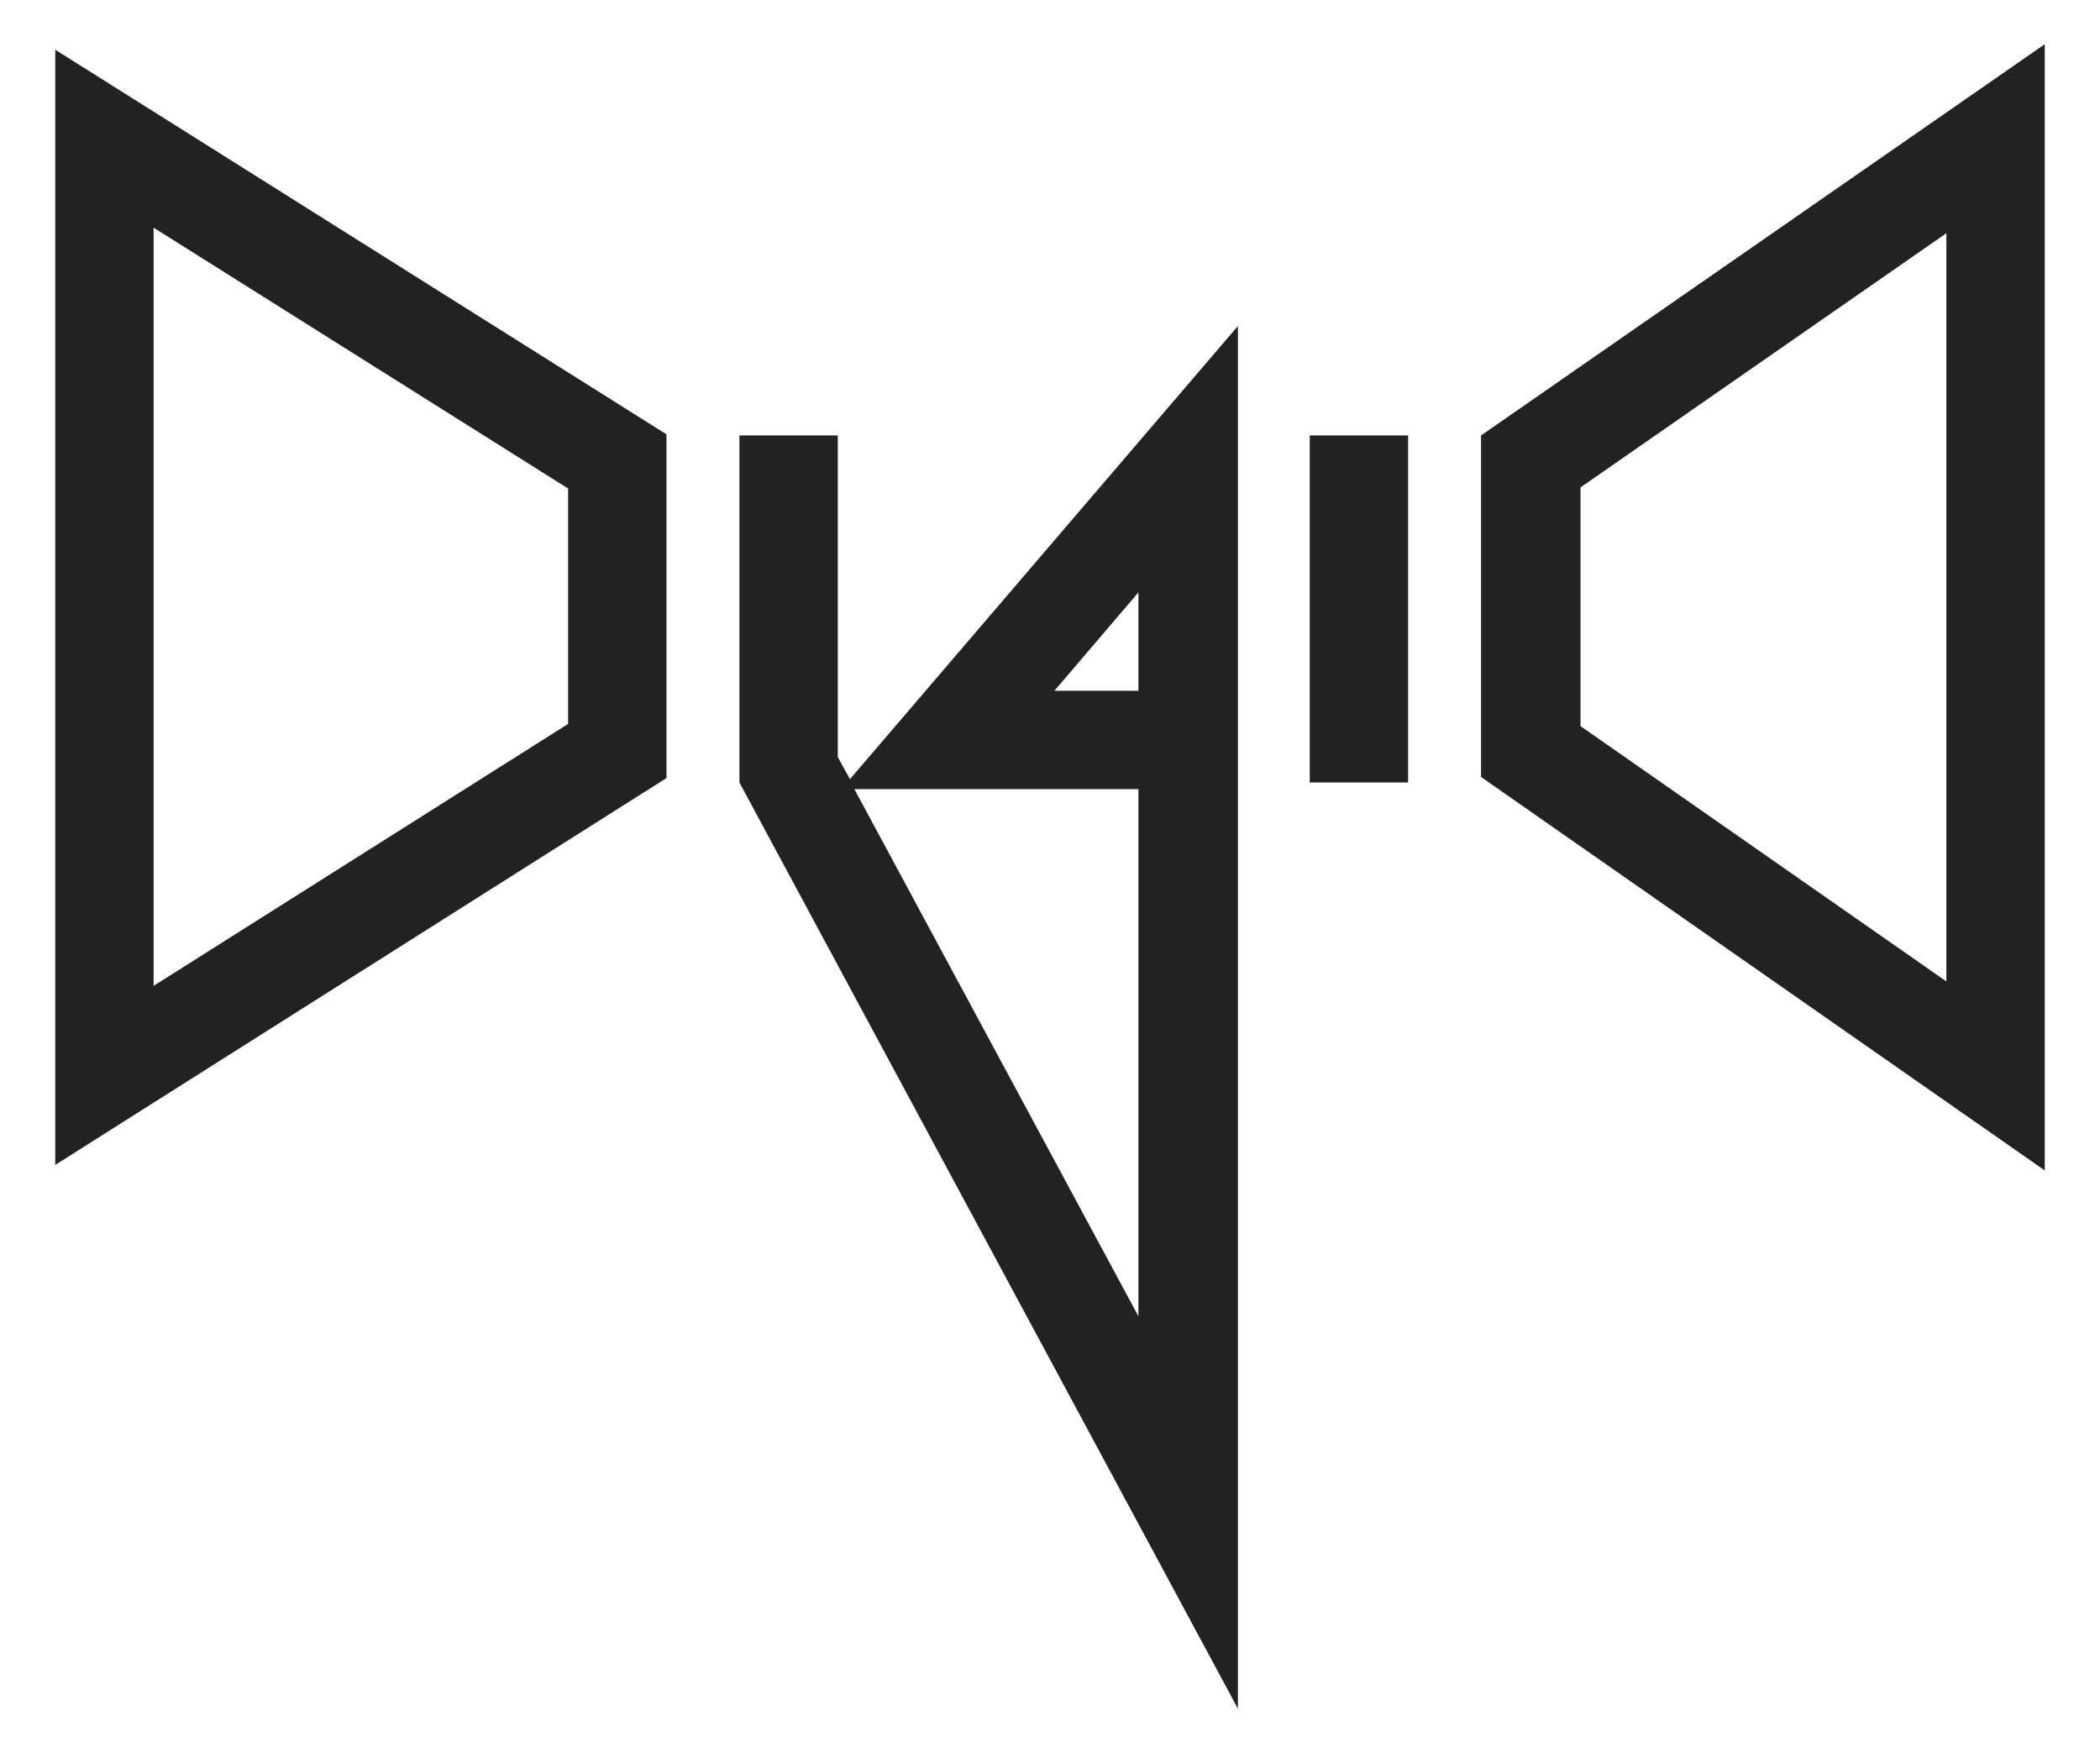
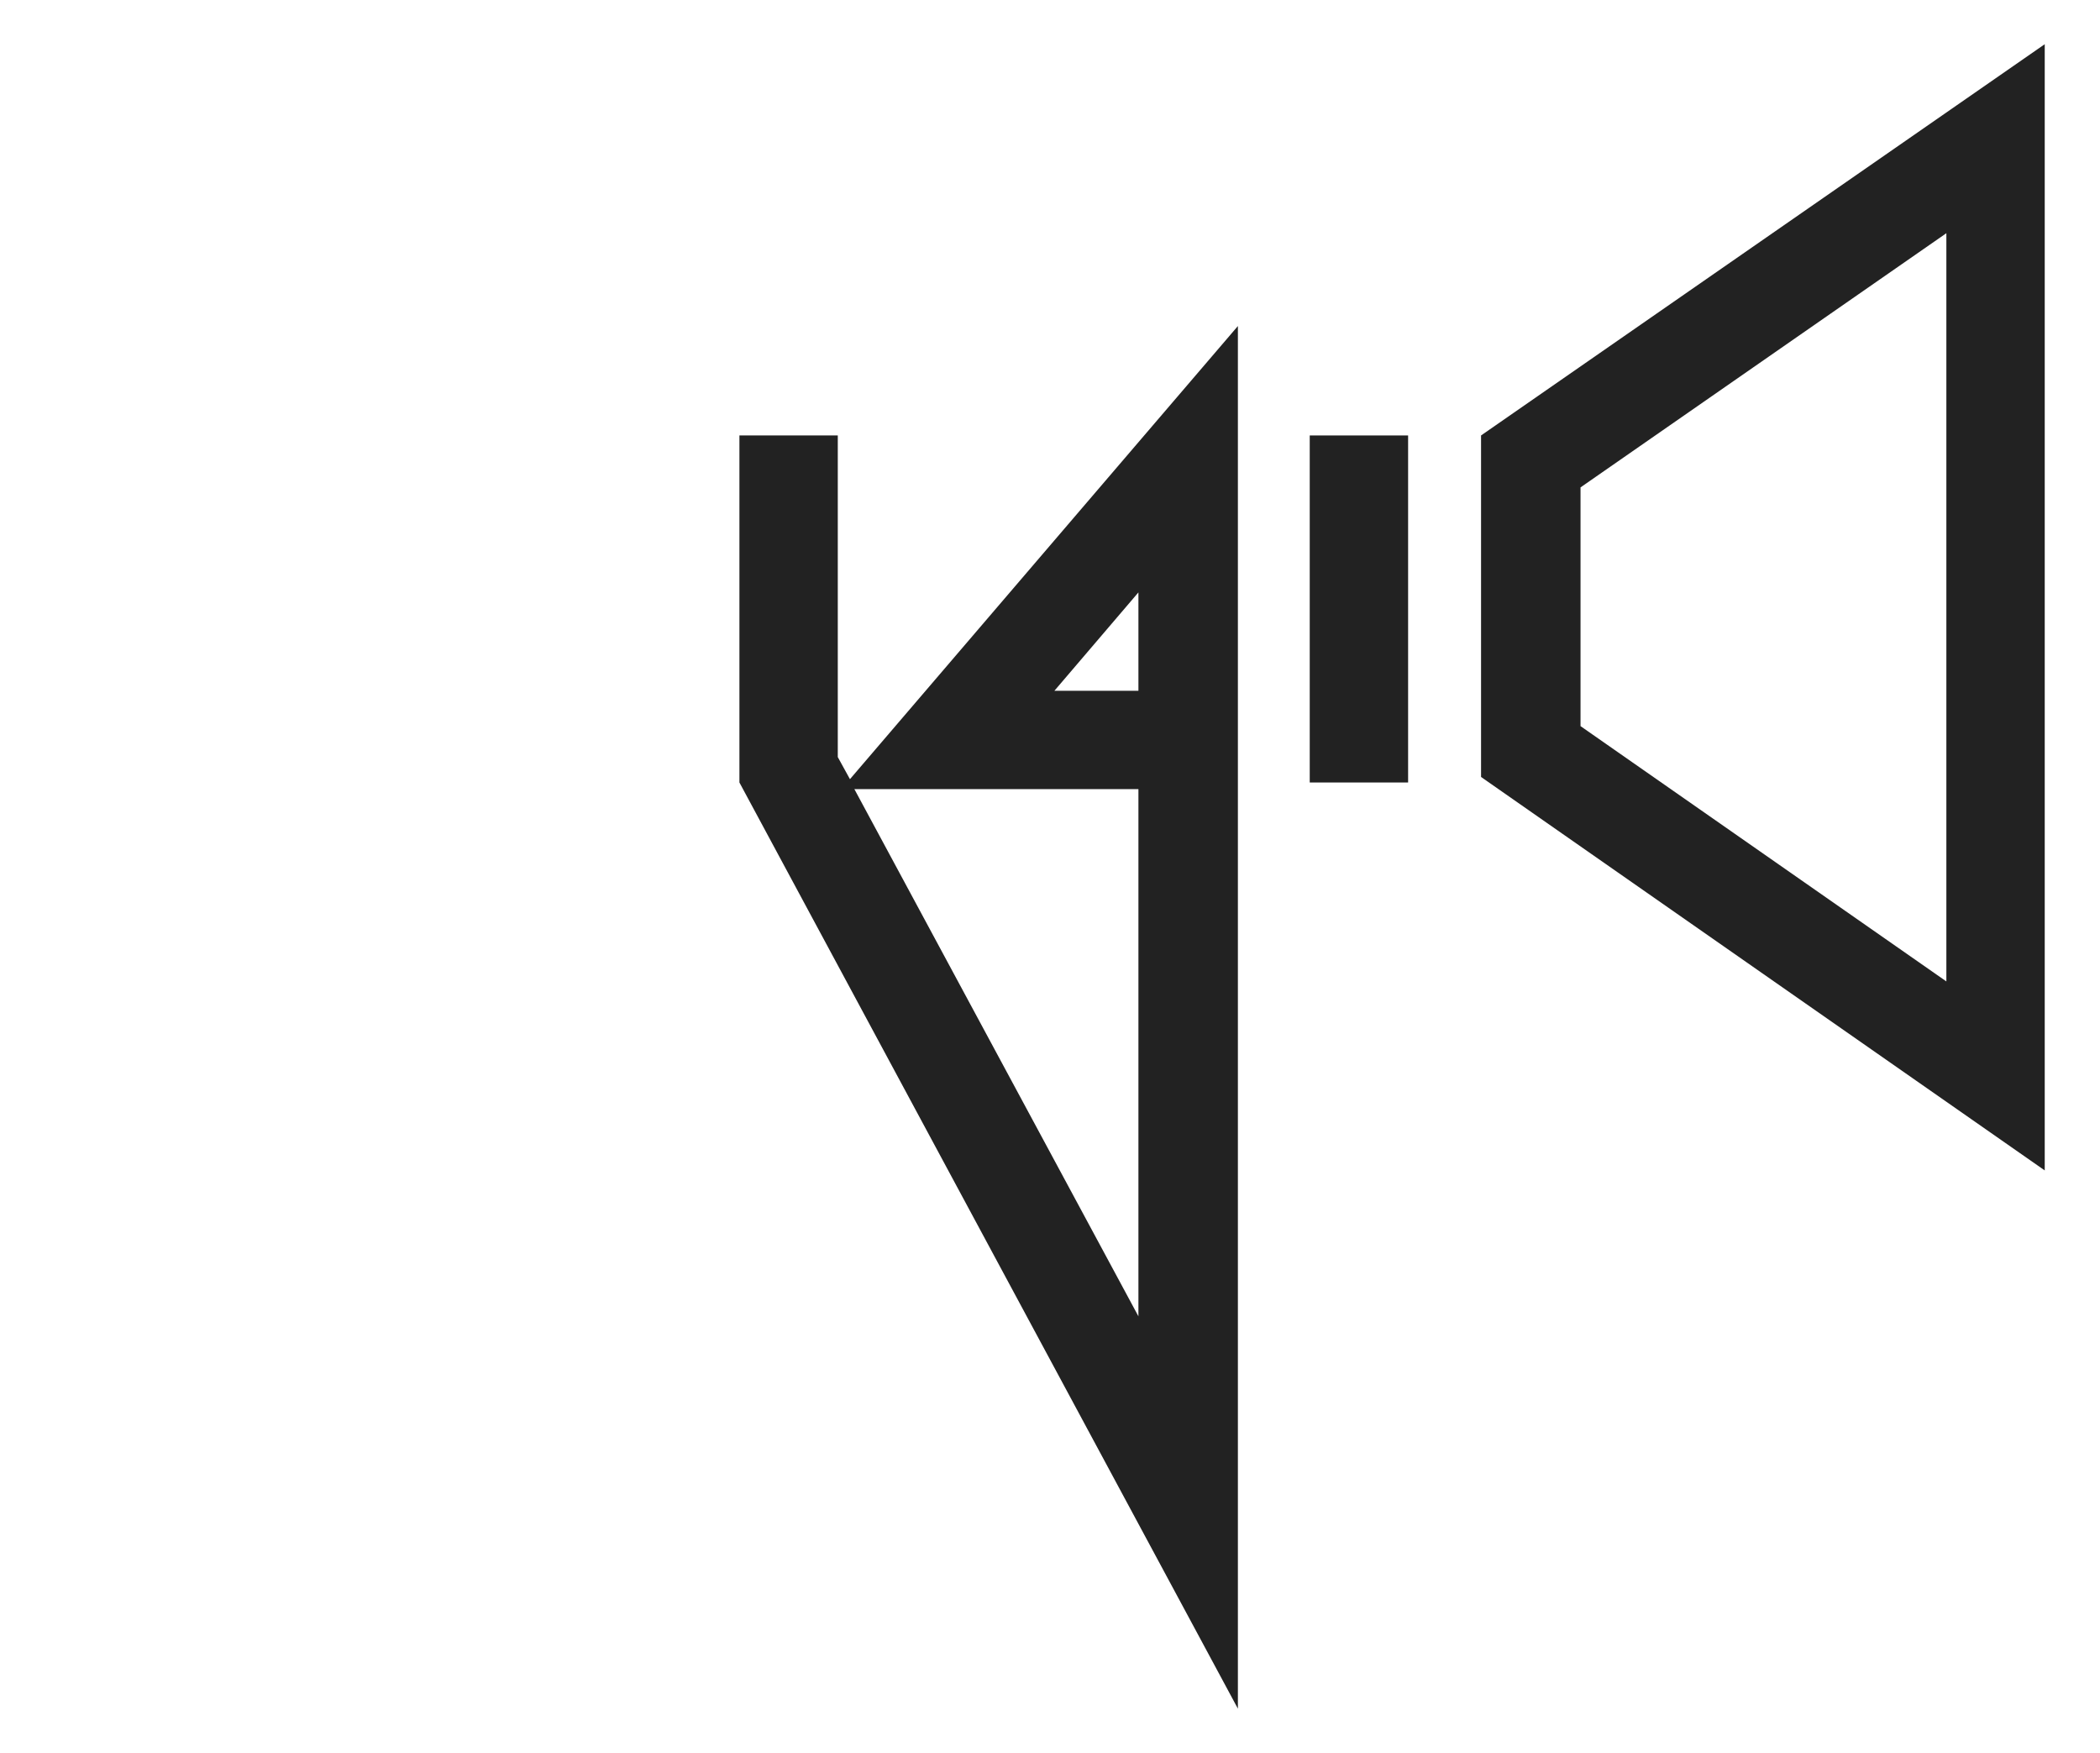
<svg xmlns="http://www.w3.org/2000/svg" version="1.1" id="Layer_1" x="0px" y="0px" viewBox="0 0 190 158.6" style="enable-background:new 0 0 190 158.6;" xml:space="preserve">
  <style type="text/css">
	.st0{fill:#222222;}
</style>
  <g>
-     <path class="st0" d="M5,105.4l55.3-35V39.3L5,4.5V105.4z M13.9,20.6l37.5,23.6v21.3L13.9,89.2V20.6z" />
    <rect x="118.5" y="39.4" class="st0" width="8.9" height="31.4" />
    <path class="st0" d="M134,39.4v30.9l51,35.6V4L134,39.4z M176.1,88.8L143,65.7V44.1l33.1-23V88.8z" />
    <path class="st0" d="M75.8,68.5V39.4h-8.9v31.4l0,0l45.1,83.8V29.5l-35.1,41L75.8,68.5z M103,53.6v8.9h-7.6L103,53.6z M103,71.4   v47.7L77.3,71.4H103z" />
  </g>
</svg>